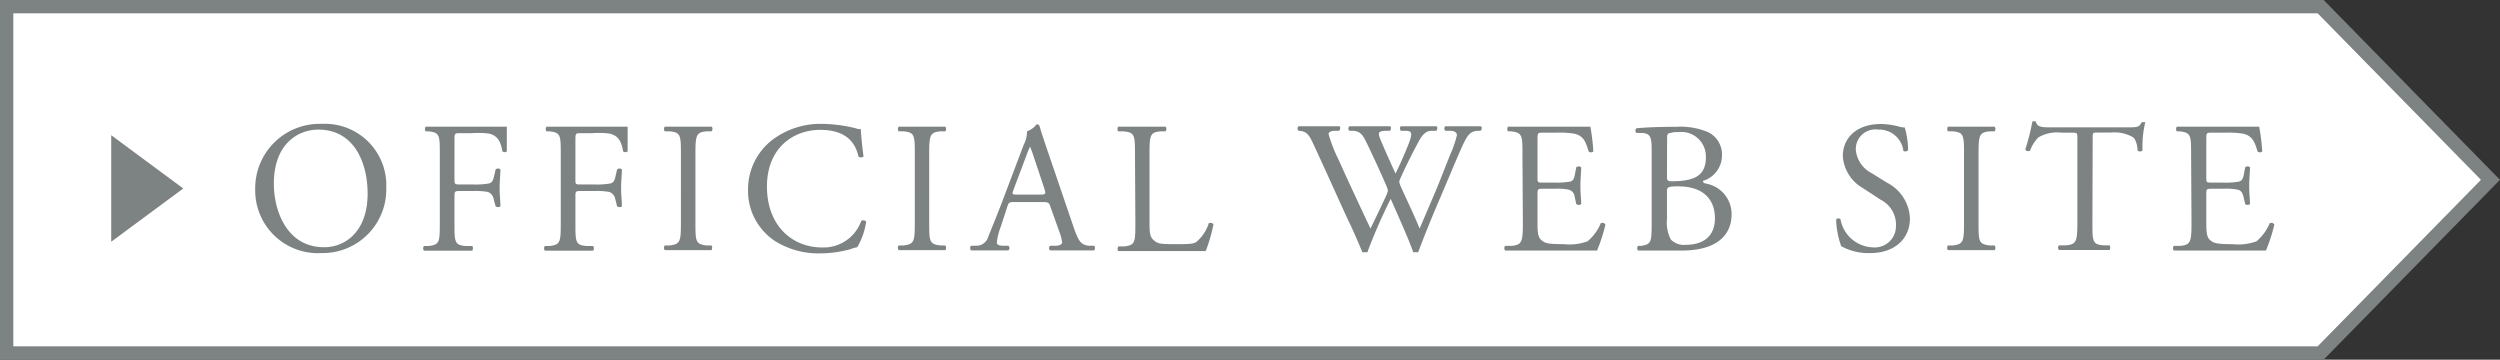
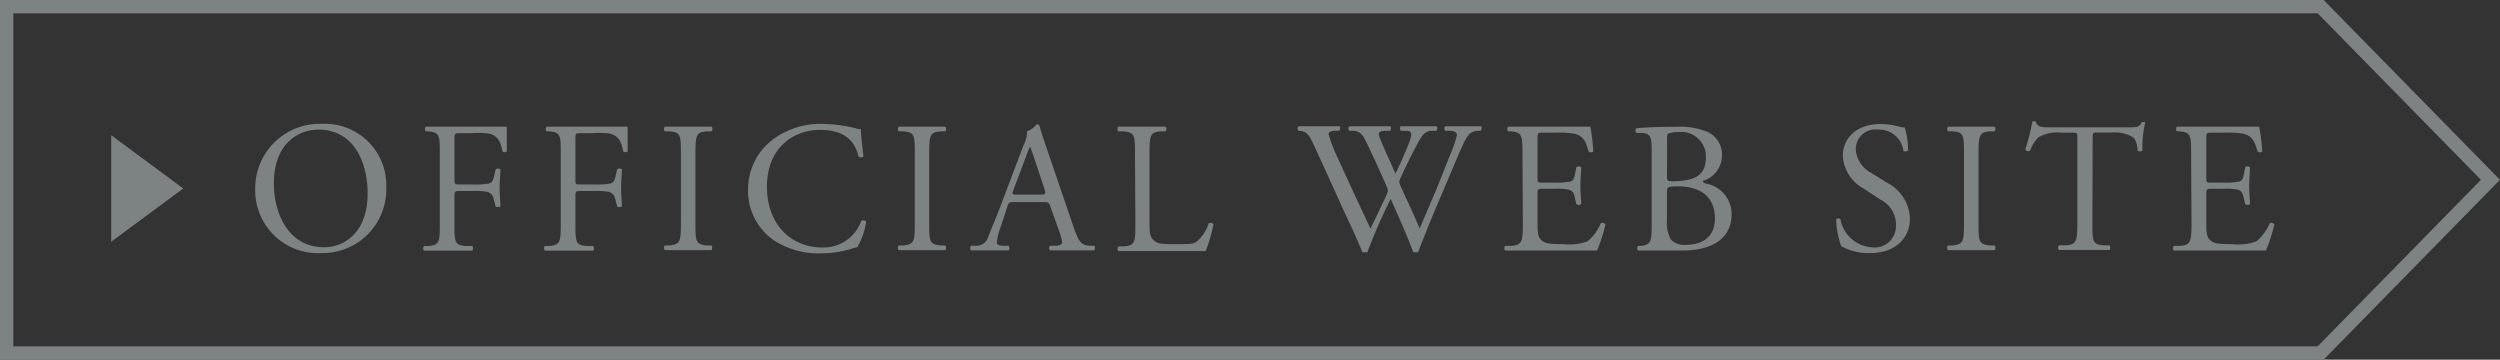
<svg xmlns="http://www.w3.org/2000/svg" width="187.69" height="27" viewBox="0 0 187.69 27">
  <rect x="0" y="0" width="187.69" height="27" fill="#333333" stroke="none" />
  <defs>
    <style>.cls-1{fill:#fff;}.cls-2{fill:#7d8282;}</style>
  </defs>
  <title>guide_hotel_btn</title>
  <g id="もじ">
-     <path class="cls-1" d="M.5.5h173.74l12.75 13-12.75 13h-173.74v-26z" />
    <path class="cls-2" d="M174.45 27h-174.45v-27h174.45l13.24 13.5zm-173.45-1h173l12.26-12.5-12.26-12.5h-173zM8.35 10.15l5.41 4-5.41 4zM19.16 14.24a4.84 4.84 0 0 1 5-4.94 4.61 4.61 0 0 1 4.84 4.8 4.78 4.78 0 0 1-4.86 4.9 4.71 4.71 0 0 1-4.98-4.76zm8.44.3c0-2.31-1-4.81-3.7-4.81-1.45 0-3.34 1-3.34 4.06 0 2.08 1 4.77 3.77 4.77 1.67 0 3.27-1.26 3.27-4.02zM34.12 13.47c0 .38.05.38.47.38h.95a5.81 5.81 0 0 0 1.19-.08c.15-.06.27-.13.35-.49l.13-.56a.27.27 0 0 1 .36 0c0 .33-.06.89-.06 1.41s.06 1 .06 1.36a.3.3 0 0 1-.36 0l-.15-.55a.67.67 0 0 0-.44-.53 5.22 5.22 0 0 0-1.08-.07h-.95c-.42 0-.47 0-.47.38v2c0 1.47 0 1.68.86 1.75h.47c.09.06.06.31 0 .35h-3.62a.28.28 0 0 1 0-.35h.35c.82-.1.84-.28.84-1.75v-5.1c0-1.47 0-1.66-.84-1.76h-.22c-.08-.06-.06-.31 0-.35h6.09v1.85a.24.24 0 0 1-.33 0c-.12-.63-.28-1.15-1-1.33a6.3 6.3 0 0 0-1.32-.03h-.86c-.42 0-.42 0-.42.56zM43.2 13.47c0 .38 0 .38.46.38h1a5.81 5.81 0 0 0 1.19-.08c.16-.06.27-.13.35-.49l.13-.56a.27.27 0 0 1 .36 0c0 .33-.06.89-.06 1.41s.06 1 .06 1.36a.3.3 0 0 1-.36 0l-.14-.55a.68.68 0 0 0-.45-.53 5.22 5.22 0 0 0-1.08-.07h-1c-.42 0-.46 0-.46.38v2c0 1.47 0 1.68.85 1.75h.48a.29.29 0 0 1 0 .35h-3.62a.27.27 0 0 1 0-.35h.35c.81-.1.84-.28.84-1.75v-5.1c0-1.47 0-1.66-.84-1.76h-.23a.29.29 0 0 1 0-.35h6.09v1.85a.26.26 0 0 1-.34 0c-.11-.63-.28-1.15-1-1.33a6.3 6.3 0 0 0-1.31-.03h-.85c-.42 0-.42 0-.42.56zM51.12 11.65c0-1.48 0-1.72-.86-1.79h-.35a.29.29 0 0 1 0-.35h3.5c.09 0 .12.29 0 .35h-.35c-.82.07-.85.31-.85 1.79v5c0 1.48 0 1.68.85 1.78h.35c.09.06.06.31 0 .35h-3.5a.28.28 0 0 1 0-.35h.35c.83-.1.86-.3.86-1.78zM58 10.49a6 6 0 0 1 3.76-1.19 10.92 10.92 0 0 1 2.48.33.84.84 0 0 0 .39.06c0 .32.09 1.21.2 2.06a.3.3 0 0 1-.38 0c-.21-.95-.84-2-2.87-2s-4 1.36-4 4.26 1.86 4.57 4.16 4.57a3 3 0 0 0 2.92-2 .3.3 0 0 1 .37.06 5.33 5.33 0 0 1-.67 1.92 2.53 2.53 0 0 0-.49.14 8.41 8.41 0 0 1-2.22.32 6.13 6.13 0 0 1-3.49-.94 4.51 4.51 0 0 1-2-3.85 4.68 4.68 0 0 1 1.84-3.74zM68.68 11.65c0-1.48 0-1.72-.86-1.79h-.35a.29.29 0 0 1 0-.35h3.5a.29.29 0 0 1 0 .35h-.35c-.83.07-.86.31-.86 1.79v5c0 1.48 0 1.68.86 1.78h.35a.29.29 0 0 1 0 .35h-3.5a.28.28 0 0 1 0-.35h.35c.83-.1.86-.3.86-1.78zM78.86 15.52c-.1-.31-.16-.35-.58-.35h-2.11c-.35 0-.44 0-.54.33l-.49 1.5a5.07 5.07 0 0 0-.3 1.17c0 .17.07.25.4.28h.47a.24.24 0 0 1 0 .35h-2.81a.27.27 0 0 1 0-.35h.46a.93.93 0 0 0 .84-.69c.25-.64.64-1.55 1.23-3.12l1.43-3.78a2 2 0 0 0 .24-1 1.61 1.61 0 0 0 .73-.53.21.21 0 0 1 .21.12c.18.62.4 1.27.61 1.88l1.92 5.63c.41 1.21.59 1.42 1.19 1.49h.38c.1.07.07.29 0 .35h-3.3a.23.23 0 0 1 0-.35h.4c.3 0 .5-.11.5-.25a3.09 3.09 0 0 0-.19-.75zm-2.78-1.25c-.11.32-.1.34.3.34h1.72c.41 0 .43-.06.31-.44l-.76-2.28c-.11-.34-.24-.71-.32-.88a8.23 8.23 0 0 0-.33.82zM85.21 11.62c0-1.47 0-1.69-.91-1.76h-.35c-.08-.06-.06-.31 0-.35h3.54c.09 0 .11.29 0 .35h-.34c-.82.07-.85.29-.85 1.76v4.88c0 .88 0 1.25.29 1.51s.42.32 1.53.32 1.48 0 1.71-.18a3 3 0 0 0 .92-1.39c.09-.07.35 0 .35.09a11.81 11.81 0 0 1-.58 2h-6.54c-.09 0-.11-.27 0-.35h.42c.81-.09.84-.28.84-1.75zM97.49 9.82a.23.23 0 0 1 0-.34h3.04c.13 0 .11.24 0 .34h-.33c-.29 0-.46.12-.46.24a11.53 11.53 0 0 0 .73 1.88c.79 1.75 1.61 3.5 2.42 5.22.34-.7.72-1.48 1.08-2.26a2.55 2.55 0 0 0 .23-.58 1.6 1.6 0 0 0-.11-.36c-.49-1.12-1-2.24-1.55-3.36-.21-.44-.42-.73-.89-.78h-.34a.22.22 0 0 1 0-.34h3.04c.1 0 .11.23 0 .34h-.37c-.54.05-.56.14-.29.78s.68 1.56 1.08 2.43c.26-.54.52-1.08.82-1.83.51-1.19.44-1.35 0-1.38h-.42c-.1-.14-.07-.3 0-.34h2.66c.1 0 .11.23 0 .34h-.41c-.59.05-.84.68-1.15 1.25s-.88 1.74-1.09 2.23a1.16 1.16 0 0 0-.13.34 1.13 1.13 0 0 0 .1.33c.48 1.08 1 2.13 1.43 3.19l1.26-2.95c.28-.67 1-2.54 1.12-2.79a8.5 8.5 0 0 0 .42-1.27c0-.2-.17-.31-.46-.33h-.41c-.11-.13-.09-.28 0-.34h2.64c.12 0 .13.23 0 .34h-.26c-.7.08-.83.5-1.67 2.44l-1 2.37c-.62 1.43-1.18 2.8-1.75 4.3a.31.31 0 0 1-.17 0 .45.45 0 0 1-.2 0c-.45-1.25-1.26-3-1.69-4a40.14 40.14 0 0 0-1.75 4 .31.31 0 0 1-.17 0 .52.52 0 0 1-.21 0c-.24-.59-.79-1.85-1-2.26-.9-1.94-1.76-3.89-2.67-5.84-.27-.57-.44-.95-1-1zM114.3 11.62c0-1.45 0-1.66-.85-1.76h-.23a.29.29 0 0 1 0-.35h6.18a15.64 15.64 0 0 1 .22 1.86.26.26 0 0 1-.35 0c-.21-.66-.33-1.15-1.06-1.33a6.78 6.78 0 0 0-1.36-.08h-1c-.42 0-.42 0-.42.56v2.8c0 .39 0 .39.46.39h.81a5.8 5.8 0 0 0 1.2-.08c.16-.06.26-.14.33-.49l.11-.58a.29.29 0 0 1 .37 0c0 .33-.06.88-.06 1.41s.06 1 .06 1.35a.3.3 0 0 1-.37 0l-.12-.55a.61.61 0 0 0-.44-.53 4.43 4.43 0 0 0-1.08-.07h-.81c-.42 0-.46 0-.46.38v2c0 .75 0 1.22.27 1.46s.46.32 1.69.32a4 4 0 0 0 1.79-.21 3.49 3.49 0 0 0 1-1.36.26.26 0 0 1 .35.1 12.74 12.74 0 0 1-.63 1.95h-6.9a.28.28 0 0 1 0-.35h.46c.8-.07.87-.28.87-1.75zM124 11.34c0-1-.06-1.3-.69-1.36h-.45a.23.23 0 0 1 0-.35c.75-.07 1.71-.11 3-.11a5.35 5.35 0 0 1 2.35.39 1.86 1.86 0 0 1 1.07 1.75 2 2 0 0 1-1.43 1.92c0 .14.11.18.26.21a2.32 2.32 0 0 1 1.89 2.3c0 1.63-1.2 2.72-3.73 2.72h-3.29a.27.27 0 0 1 0-.35h.25c.74-.13.77-.28.77-1.75zm1.15 1.87c0 .39 0 .42.72.39 1.43-.06 2.2-.48 2.2-1.79a1.84 1.84 0 0 0-2.07-1.89 1.7 1.7 0 0 0-.65.08c-.14 0-.19.11-.19.36zm0 3.25a2.7 2.7 0 0 0 .29 1.52 1.35 1.35 0 0 0 1.11.4c1.24 0 2.2-.56 2.2-2 0-1.1-.56-2.39-2.79-2.39-.76 0-.81.08-.81.36zM140.41 19a4.24 4.24 0 0 1-2.18-.52 6.39 6.39 0 0 1-.38-2c.07-.1.28-.12.33 0a2.56 2.56 0 0 0 2.41 2.09 1.59 1.59 0 0 0 1.75-1.57 2.09 2.09 0 0 0-1.14-2l-1.33-.87a3 3 0 0 1-1.52-2.41c0-1.33 1-2.41 2.86-2.41a5.3 5.3 0 0 1 1.3.18 1.7 1.7 0 0 0 .49.08 6.07 6.07 0 0 1 .25 1.71.28.28 0 0 1-.35.05 1.83 1.83 0 0 0-1.9-1.6 1.47 1.47 0 0 0-1.67 1.56 2.19 2.19 0 0 0 1.19 1.71l1.12.7a3.15 3.15 0 0 1 1.75 2.69c0 1.55-1.16 2.61-2.98 2.61zM147.45 11.65c0-1.48 0-1.72-.85-1.79h-.35c-.09-.06-.06-.31 0-.35h3.5a.29.29 0 0 1 0 .35h-.35c-.83.07-.86.31-.86 1.79v5c0 1.48 0 1.68.86 1.78h.35a.29.29 0 0 1 0 .35h-3.5a.26.26 0 0 1 0-.35h.35c.82-.1.85-.3.85-1.78zM157.09 16.67c0 1.47 0 1.68.84 1.75h.44c.09.06.06.31 0 .35h-3.78a.23.23 0 0 1 0-.35h.5c.8-.07.87-.28.87-1.75v-6.26c0-.44 0-.45-.42-.45h-.77a2.82 2.82 0 0 0-1.73.35 2.71 2.71 0 0 0-.63 1 .26.26 0 0 1-.36-.09 16 16 0 0 0 .53-2.09.36.36 0 0 1 .27 0c.08.45.54.43 1.19.43h5.67c.76 0 .88 0 1.09-.39h.26a7.91 7.91 0 0 0-.21 2.13.28.28 0 0 1-.37 0c0-.35-.14-.87-.35-1a2.76 2.76 0 0 0-1.62-.35h-1c-.42 0-.4 0-.4.47zM164.5 11.62c0-1.45 0-1.66-.85-1.76h-.22c-.09-.06-.06-.31 0-.35h6.18a15.26 15.26 0 0 1 .23 1.86.26.26 0 0 1-.35 0c-.21-.66-.34-1.15-1.07-1.33a6.73 6.73 0 0 0-1.36-.08h-1c-.42 0-.42 0-.42.56v2.8c0 .39 0 .39.47.39h.81a5.68 5.68 0 0 0 1.19-.08c.17-.06.26-.14.34-.49l.11-.58a.27.27 0 0 1 .36 0c0 .33-.06.88-.06 1.41s.06 1 .06 1.35a.29.29 0 0 1-.36 0l-.13-.55c-.06-.25-.15-.46-.43-.53a4.53 4.53 0 0 0-1.08-.07h-.81c-.42 0-.47 0-.47.38v2c0 .75 0 1.22.27 1.46s.46.32 1.69.32a4 4 0 0 0 1.8-.21 3.49 3.49 0 0 0 1-1.36.26.26 0 0 1 .35.1 12.74 12.74 0 0 1-.63 1.95h-6.92a.28.28 0 0 1 0-.35h.47c.79-.07.86-.28.86-1.75z" />
  </g>
</svg>